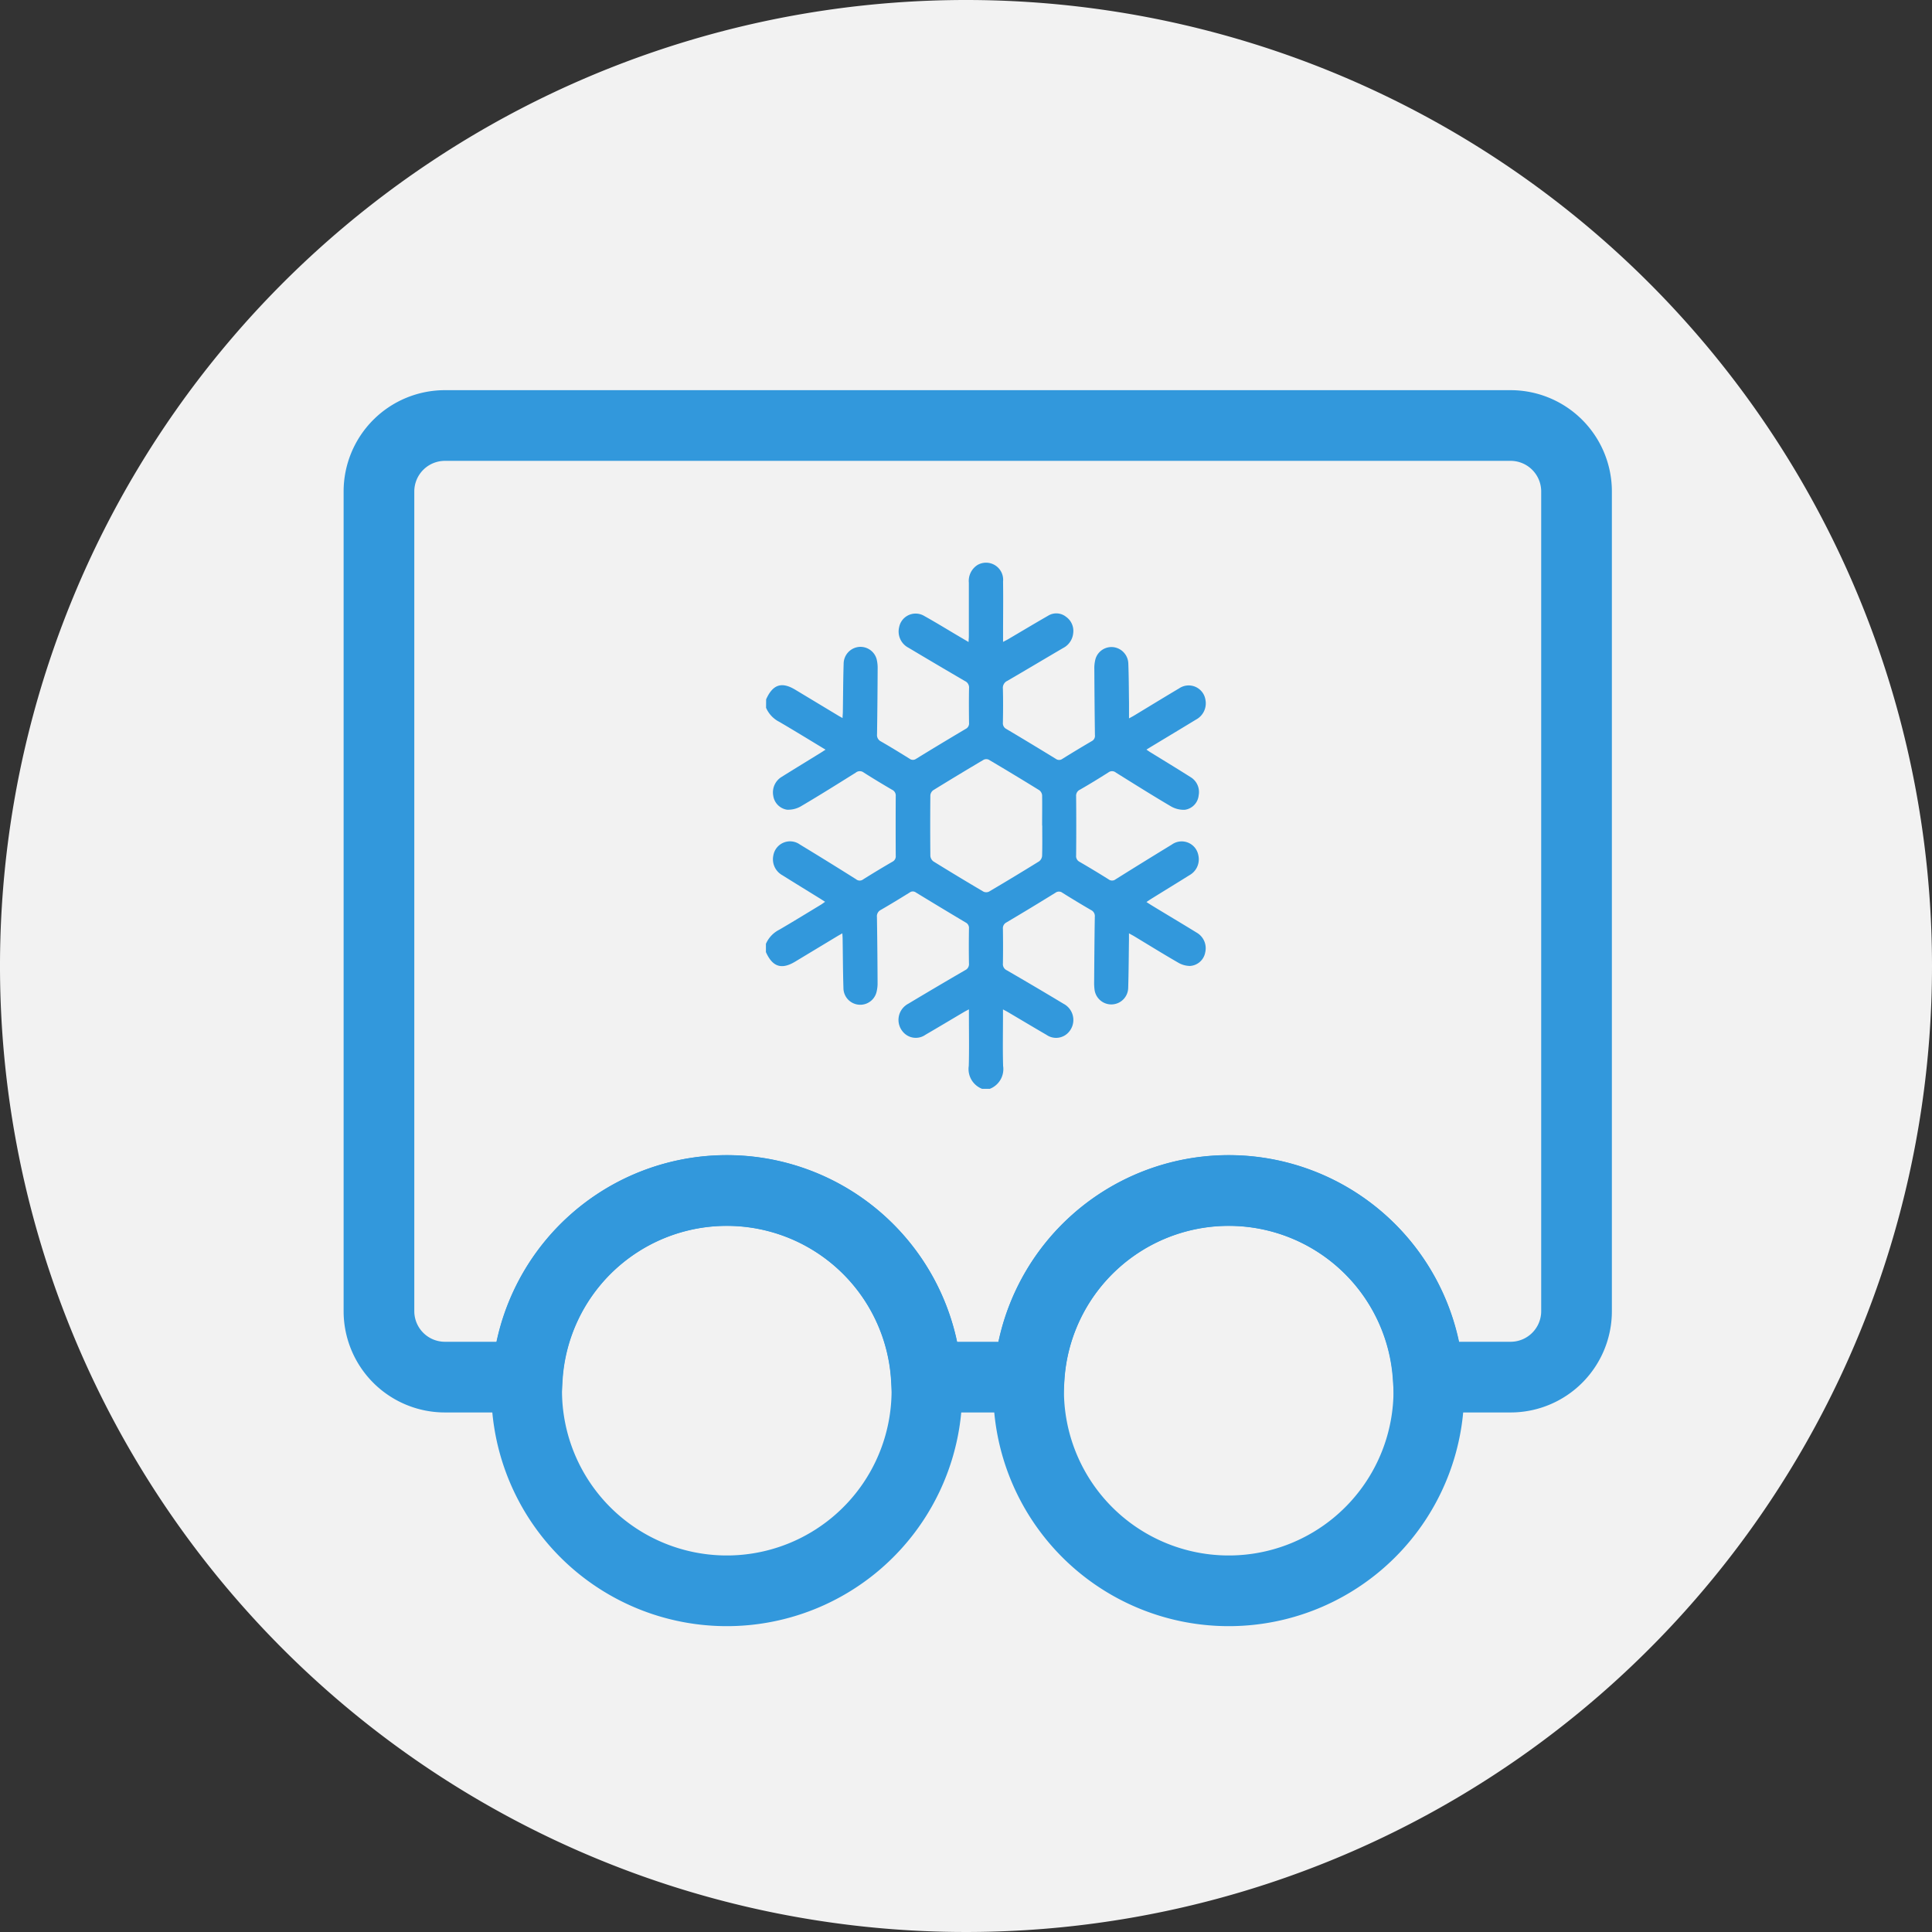
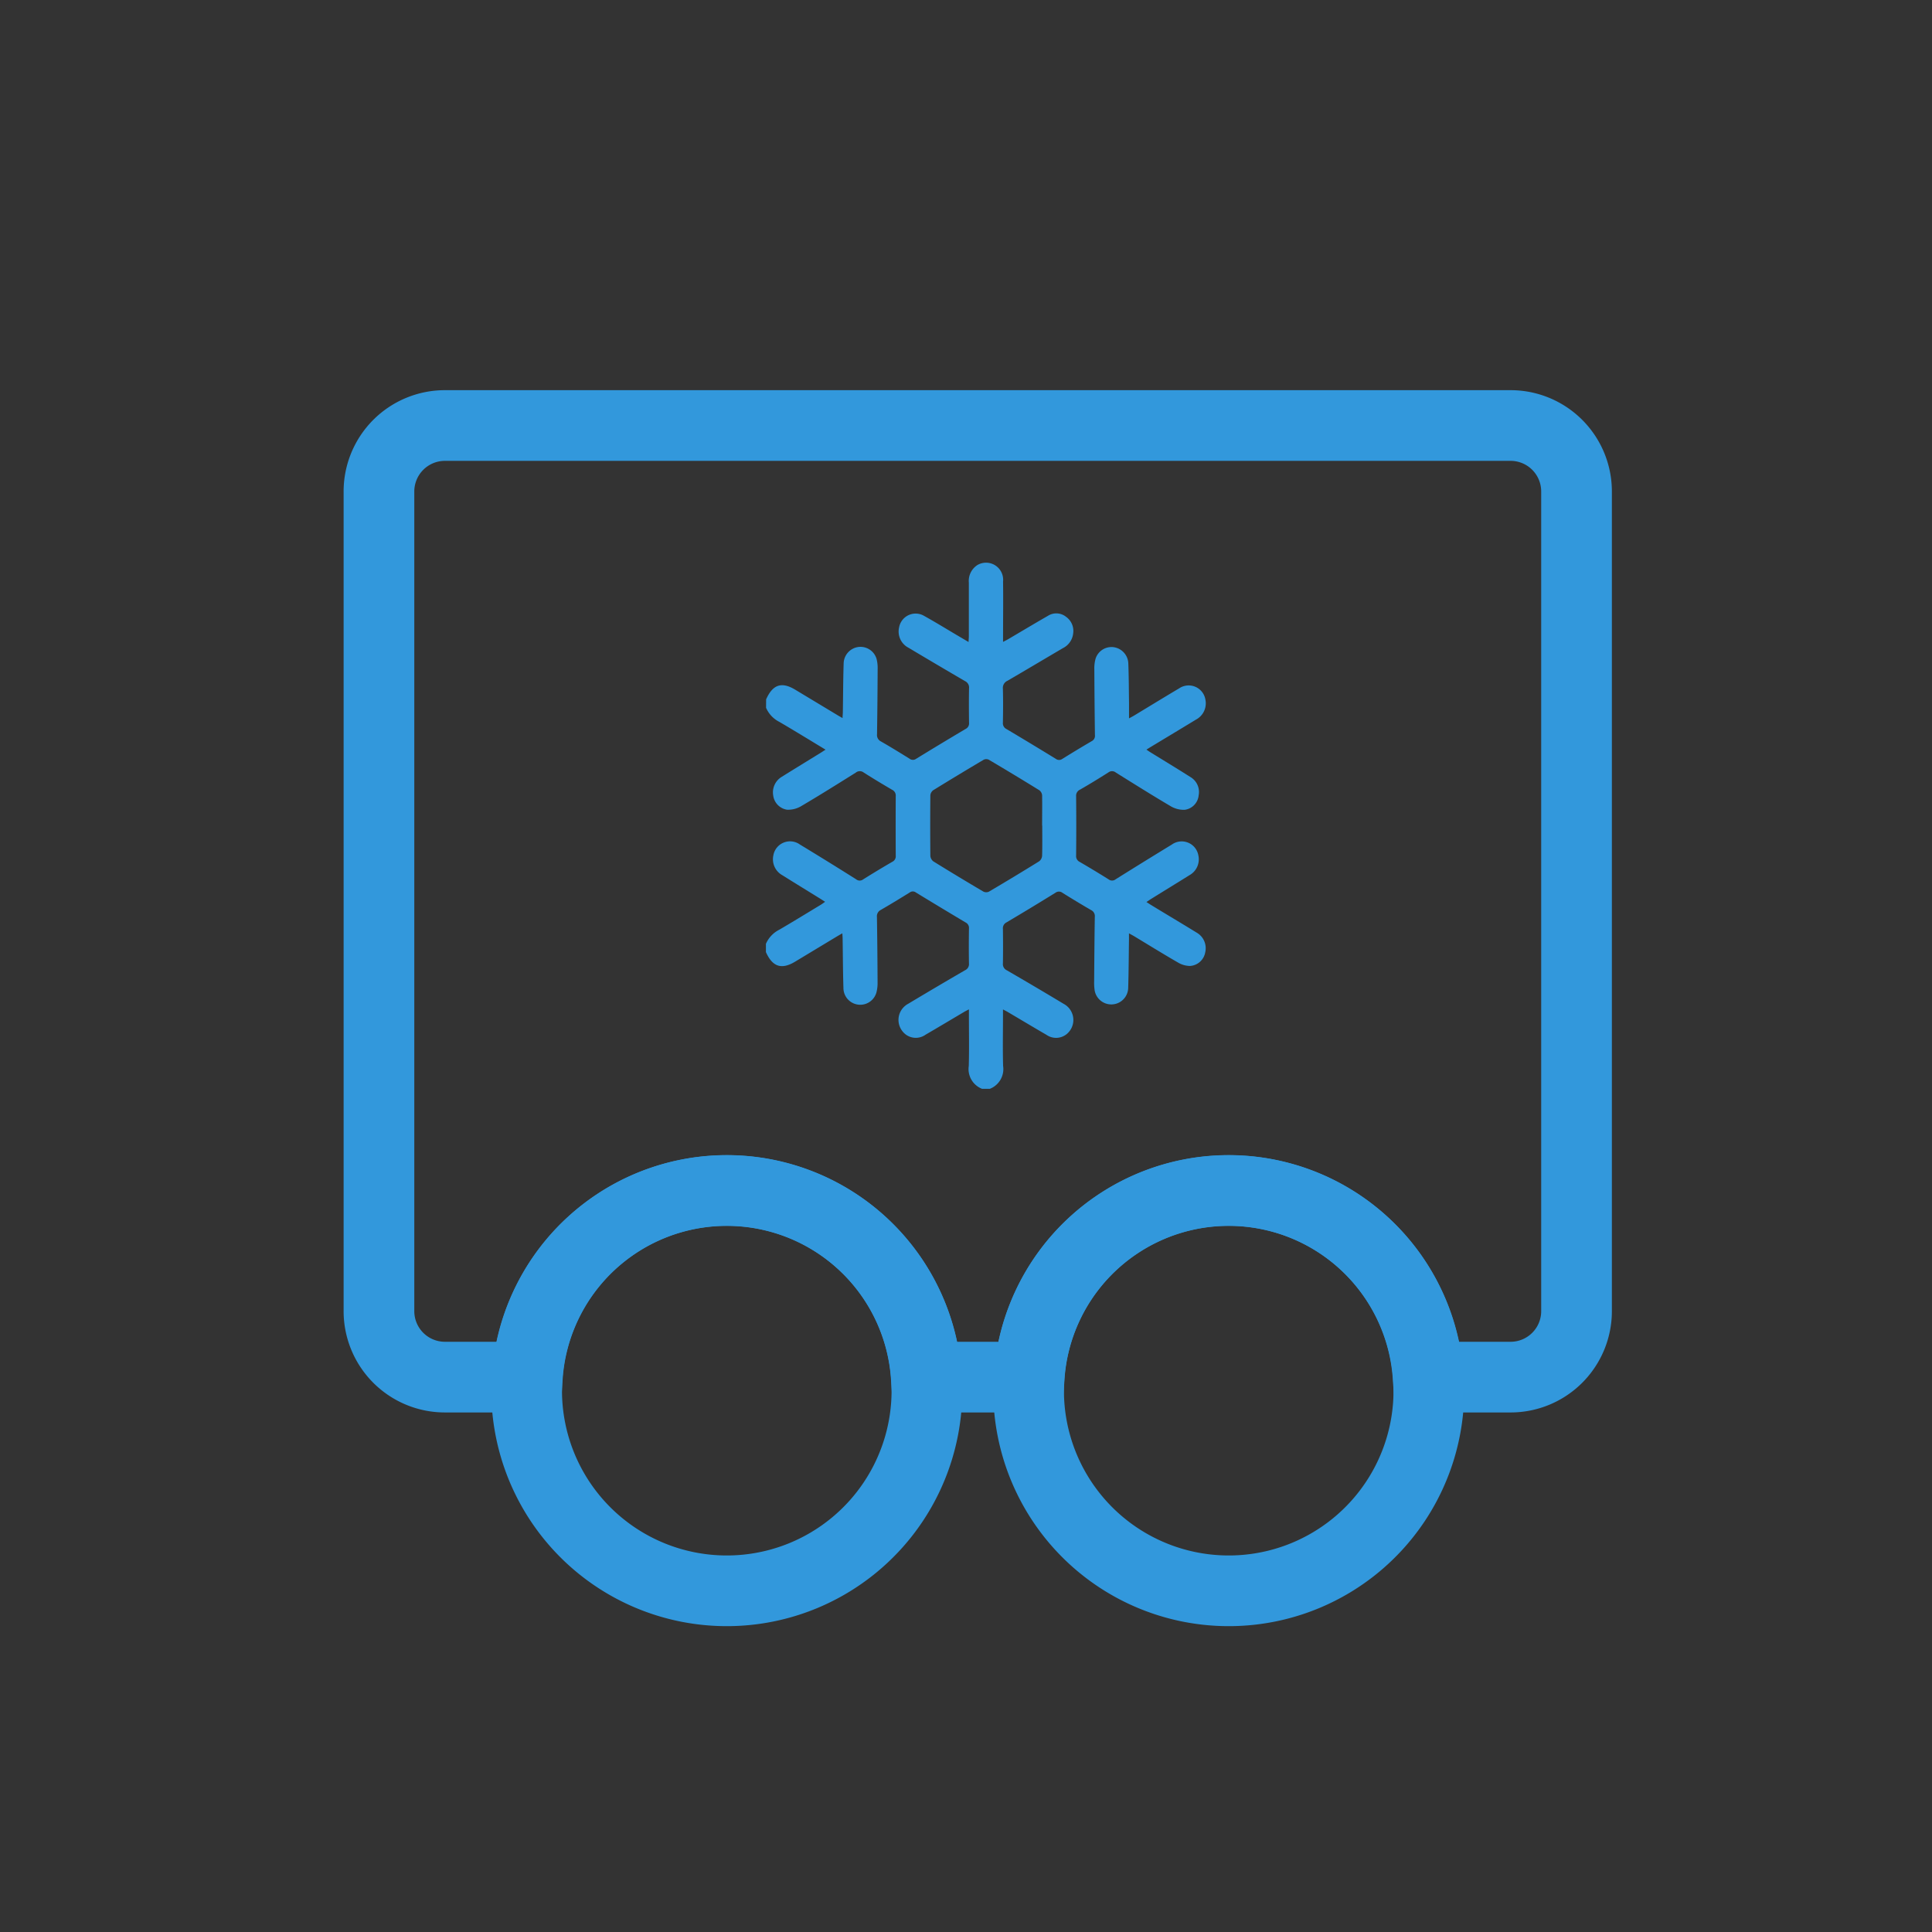
<svg xmlns="http://www.w3.org/2000/svg" width="82" height="82" viewBox="0 0 82 82">
  <rect x="0" y="0" width="82" height="82" fill="#333333" stroke="none" />
  <defs>
    <clipPath id="clip-path">
      <rect id="Rectángulo_733" data-name="Rectángulo 733" width="53.831" height="52.457" transform="translate(0 0)" fill="none" />
    </clipPath>
  </defs>
  <g id="Grupo_1416" data-name="Grupo 1416" transform="translate(2920.962 -730)">
-     <path id="Trazado_2422" data-name="Trazado 2422" d="M82,44.148a41,41,0,1,1-41-41,41,41,0,0,1,41,41" transform="translate(-2920.962 726.852)" fill="#f2f2f2" />
    <g id="Grupo_1333" data-name="Grupo 1333" transform="translate(-2906.378 746.56)" clip-path="url(#clip-path)">
      <path id="Trazado_2488" data-name="Trazado 2488" d="M49.53,1.5H4.3A2.8,2.8,0,0,0,1.5,4.3V39.089a2.8,2.8,0,0,0,2.8,2.8H7.8a8.483,8.483,0,0,1,16.929,0H29.1a8.483,8.483,0,0,1,16.929,0h3.5a2.8,2.8,0,0,0,2.8-2.8V4.3A2.8,2.8,0,0,0,49.53,1.5Z" fill="none" stroke="#3298dc" stroke-miterlimit="10" stroke-width="3" />
      <path id="Trazado_2489" data-name="Trazado 2489" d="M24.757,42.464a8.494,8.494,0,1,1-8.493-8.493A8.493,8.493,0,0,1,24.757,42.464Z" fill="none" stroke="#3298dc" stroke-miterlimit="10" stroke-width="3" />
      <path id="Trazado_2490" data-name="Trazado 2490" d="M46.061,42.464a8.494,8.494,0,1,1-8.493-8.493A8.493,8.493,0,0,1,46.061,42.464Z" fill="none" stroke="#3298dc" stroke-miterlimit="10" stroke-width="3" />
      <path id="Trazado_2491" data-name="Trazado 2491" d="M17.933,13.122c.283-.633.658-.757,1.237-.408l1.786,1.076c.064.04.131.076.221.127,0-.1.011-.172.012-.247.011-.691.012-1.381.034-2.071a.721.721,0,0,1,.633-.7.712.712,0,0,1,.764.506,1.554,1.554,0,0,1,.046.43q-.006,1.385-.026,2.769a.3.3,0,0,0,.166.305c.408.234.809.481,1.209.729a.233.233,0,0,0,.281.01q1.05-.645,2.109-1.272a.259.259,0,0,0,.14-.26c-.006-.487-.009-.974,0-1.461a.3.3,0,0,0-.171-.307q-1.2-.7-2.392-1.412a.776.776,0,0,1-.405-.87.712.712,0,0,1,.829-.572.7.7,0,0,1,.241.091c.465.259.92.538,1.379.81l.5.294c0-.1.011-.174.011-.248,0-.756,0-1.512,0-2.268a.8.8,0,0,1,.368-.754.726.726,0,0,1,1.084.706c.011.763,0,1.526,0,2.289v.27c.093-.049.158-.08.221-.117.562-.331,1.122-.667,1.688-.992a.661.661,0,0,1,.767.046.731.731,0,0,1,.3.7.792.792,0,0,1-.432.626c-.787.461-1.569.929-2.358,1.388a.328.328,0,0,0-.193.337c.013.479.009.959,0,1.438a.274.274,0,0,0,.154.274q1.05.624,2.091,1.263a.233.233,0,0,0,.282,0q.617-.384,1.244-.751a.251.251,0,0,0,.135-.259q-.018-1.395-.025-2.789a1.515,1.515,0,0,1,.052-.45.709.709,0,0,1,.772-.489.723.723,0,0,1,.618.688c.022.559.022,1.119.03,1.679,0,.2,0,.406,0,.654.09-.048.153-.082.214-.118.636-.385,1.272-.775,1.911-1.154a.72.72,0,0,1,1,.185.711.711,0,0,1,.116.285.781.781,0,0,1-.4.855c-.63.384-1.262.763-1.893,1.144-.06.036-.119.073-.209.129.076.051.135.094.2.132.556.342,1.114.681,1.666,1.031a.737.737,0,0,1,.351.777.684.684,0,0,1-.591.614,1.082,1.082,0,0,1-.588-.147c-.785-.462-1.559-.949-2.334-1.432a.255.255,0,0,0-.317-.008c-.4.254-.8.5-1.206.732a.283.283,0,0,0-.165.286q.012,1.254,0,2.507a.27.27,0,0,0,.15.273q.62.36,1.226.74a.242.242,0,0,0,.3,0q1.187-.744,2.384-1.474a.72.72,0,0,1,1,.157.73.73,0,0,1,.128.3.77.77,0,0,1-.38.843c-.536.336-1.077.665-1.615,1-.064.039-.126.083-.208.138.083.053.147.095.208.133.642.392,1.288.774,1.927,1.168a.762.762,0,0,1,.36.832.7.7,0,0,1-.645.58,1.013,1.013,0,0,1-.509-.144c-.626-.361-1.241-.742-1.86-1.116-.064-.038-.13-.072-.223-.124v.265c-.01.685-.012,1.367-.033,2.05a.717.717,0,0,1-1.43.059,2.218,2.218,0,0,1-.015-.326c.007-.915.013-1.831.028-2.747a.282.282,0,0,0-.159-.289c-.406-.235-.808-.48-1.208-.728a.245.245,0,0,0-.3-.009q-1.035.641-2.086,1.263a.275.275,0,0,0-.147.277c.007.487.008.974,0,1.461a.285.285,0,0,0,.161.29q1.21.7,2.411,1.423a.775.775,0,0,1,.24,1.181.713.713,0,0,1-.963.138c-.546-.317-1.088-.642-1.632-.963-.058-.035-.12-.065-.214-.116v.26c0,.713-.015,1.425.005,2.137a.9.9,0,0,1-.566.974H27.1a.9.9,0,0,1-.566-.974c.02-.712.006-1.424.006-2.136V26.28c-.094.049-.155.08-.214.115-.543.321-1.085.646-1.63.963a.712.712,0,0,1-.966-.135.773.773,0,0,1,.1-1.09.746.746,0,0,1,.137-.092q1.2-.72,2.41-1.422a.283.283,0,0,0,.165-.288c-.009-.494-.007-.988,0-1.481a.257.257,0,0,0-.143-.258q-1.057-.63-2.109-1.272a.218.218,0,0,0-.263,0c-.406.252-.813.5-1.226.739a.3.3,0,0,0-.165.307q.021,1.383.027,2.767a1.556,1.556,0,0,1-.049.43.713.713,0,0,1-1.4-.191c-.022-.689-.023-1.379-.034-2.069,0-.076-.007-.152-.012-.249-.089.049-.155.087-.221.126l-1.784,1.076c-.576.347-.959.221-1.239-.406V23.5a1.21,1.21,0,0,1,.567-.6c.594-.346,1.18-.707,1.769-1.063.055-.034.107-.074.176-.122l-.218-.139c-.532-.329-1.065-.655-1.594-.987a.774.774,0,0,1-.386-.836.719.719,0,0,1,1.129-.469q1.2.728,2.383,1.474a.24.24,0,0,0,.3.007q.616-.387,1.244-.751a.256.256,0,0,0,.14-.257q-.007-1.264,0-2.529a.269.269,0,0,0-.157-.269c-.406-.238-.809-.479-1.207-.734a.269.269,0,0,0-.334.009c-.774.484-1.548.97-2.334,1.432a1.077,1.077,0,0,1-.587.14.7.7,0,0,1-.581-.6.768.768,0,0,1,.36-.794c.547-.342,1.1-.679,1.649-1.018.063-.039.125-.081.212-.136-.673-.407-1.312-.8-1.958-1.178a1.208,1.208,0,0,1-.567-.6Zm11.714,5.36c0-.428.006-.857,0-1.285a.307.307,0,0,0-.119-.217q-1.065-.658-2.142-1.294a.25.25,0,0,0-.22,0q-1.075.636-2.142,1.294a.306.306,0,0,0-.121.216q-.012,1.286,0,2.57a.33.33,0,0,0,.127.233q1.056.654,2.126,1.284a.271.271,0,0,0,.236,0q1.07-.63,2.125-1.284a.325.325,0,0,0,.129-.232c.013-.427.006-.856.006-1.285" fill="#3298dc" />
    </g>
  </g>
</svg>